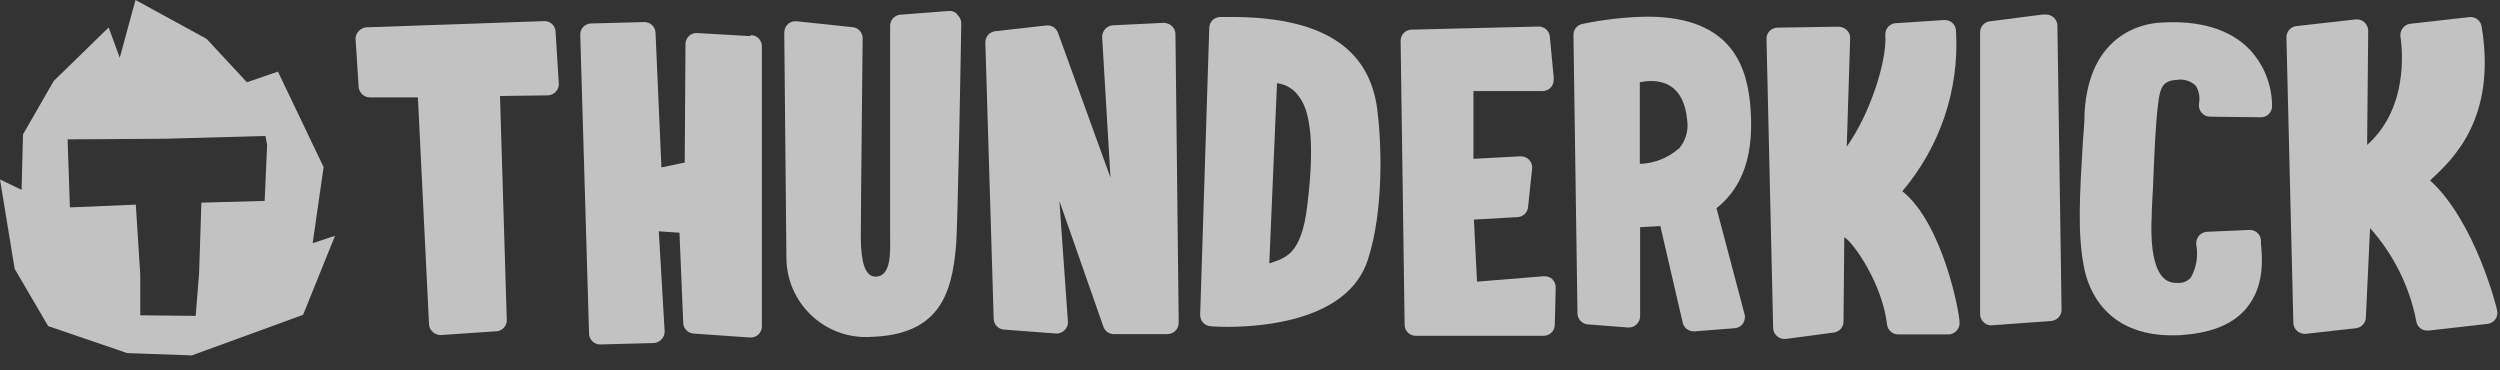
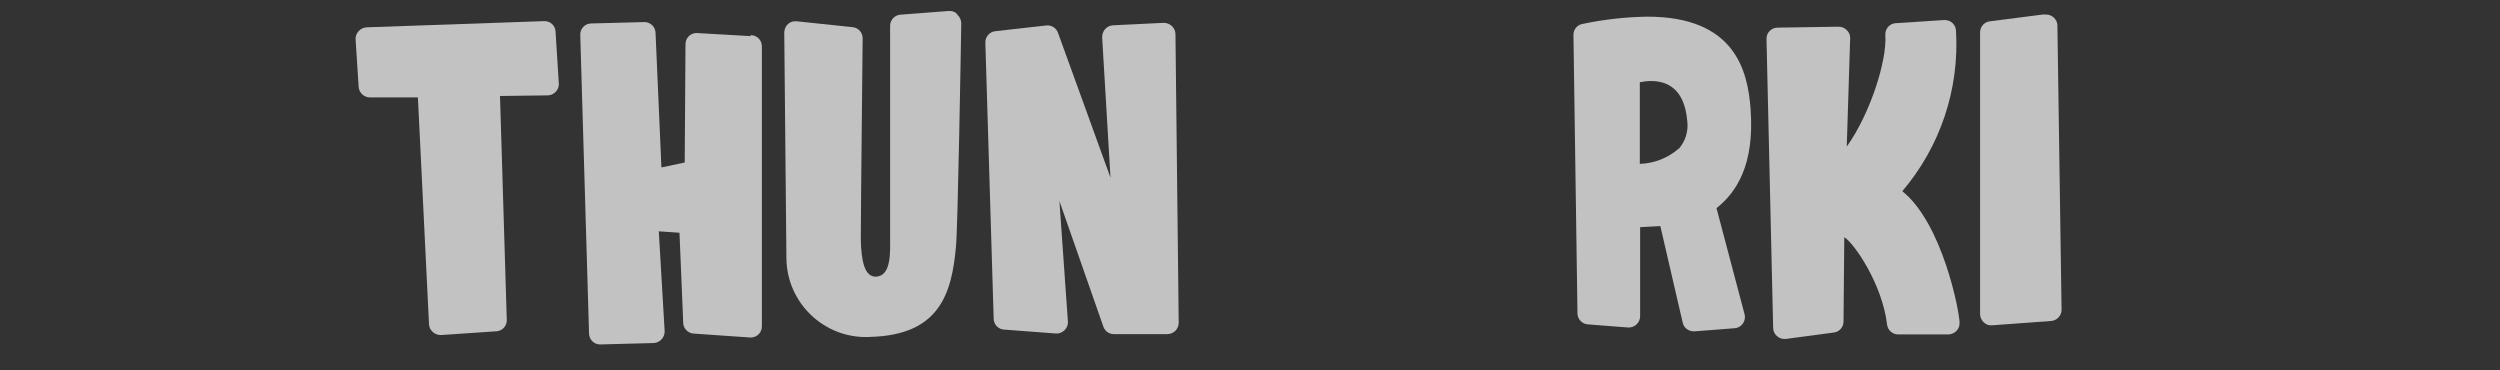
<svg xmlns="http://www.w3.org/2000/svg" width="162" height="24" viewBox="0 0 162 24" fill="none">
  <rect x="0" y="0" width="162" height="24" fill="#333333" stroke="none" />
  <g opacity="0.7">
    <path d="M75.94 1.69C75.79 1.55 75.6 1.48 75.4 1.48L72.12 1.64C71.92 1.65 71.74 1.74 71.61 1.89C71.48 2.04 71.41 2.23 71.42 2.43L71.96 11.51L68.56 2.13C68.45 1.81 68.13 1.61 67.8 1.65L64.51 2.02C64.14 2.05 63.85 2.37 63.85 2.74L64.39 20.64C64.39 21.04 64.71 21.36 65.11 21.36L68.41 21.61C68.62 21.63 68.83 21.55 68.98 21.4C69.13 21.25 69.22 21.05 69.2 20.84L68.65 13.03L71.5 21.17C71.6 21.45 71.85 21.64 72.15 21.65H75.67C75.85 21.64 76.02 21.57 76.15 21.45C76.3 21.31 76.38 21.11 76.38 20.91L76.17 2.22C76.17 2.02 76.09 1.83 75.94 1.69Z" fill="white" />
    <path d="M61.5 0.71L58.36 0.95C57.98 0.97 57.68 1.29 57.68 1.67C57.68 1.67 57.68 13.77 57.68 15.37C57.68 16.31 57.78 17.89 56.75 17.93C56.03 17.93 55.8 16.93 55.78 15.46C55.78 13.82 55.9 2.56 55.9 2.48C55.9 2.11 55.62 1.79 55.24 1.76L51.63 1.38C51.23 1.33 50.88 1.61 50.83 2.01C50.83 2.04 50.82 2.07 50.82 2.1C50.82 2.1 50.96 16.28 50.96 16.78C51.01 19.62 53.36 21.89 56.2 21.84C56.27 21.84 56.34 21.84 56.4 21.83C60.87 21.71 61.68 19.05 61.95 15.94C62.07 14.65 62.27 2.83 62.29 1.52C62.29 1.32 62.21 1.12 62.06 0.98C61.95 0.79 61.73 0.7 61.5 0.71Z" fill="white" />
    <path d="M48.69 2.28C48.68 2.28 48.66 2.28 48.65 2.28L48.62 2.34L45.14 2.14C44.74 2.14 44.42 2.46 44.42 2.86L44.37 10.53L42.86 10.85L42.48 2.15C42.48 1.75 42.16 1.43 41.76 1.43L38.32 1.52C37.92 1.52 37.6 1.84 37.6 2.24L38.17 21.6C38.17 22 38.49 22.32 38.89 22.32L42.32 22.23C42.52 22.23 42.71 22.15 42.85 22.01C42.99 21.87 43.07 21.68 43.07 21.48L42.69 14.99L44.03 15.08L44.27 20.85C44.26 21.05 44.33 21.25 44.47 21.39C44.61 21.54 44.8 21.62 45 21.62L48.61 21.87H48.65C49.05 21.87 49.37 21.55 49.37 21.15V3.04C49.39 2.64 49.09 2.3 48.69 2.28Z" fill="white" />
    <path d="M35.26 1.37C35.25 1.37 35.24 1.37 35.24 1.37L23.76 1.77C23.56 1.78 23.37 1.87 23.24 2.02C23.12 2.15 23.04 2.32 23.04 2.5L23.24 5.62C23.26 6 23.58 6.31 23.96 6.31H27.08L27.8 21.01C27.81 21.21 27.9 21.39 28.05 21.52C28.2 21.65 28.39 21.72 28.59 21.71L32.12 21.47C32.52 21.47 32.84 21.15 32.84 20.75L32.4 6.22L35.49 6.18C35.69 6.18 35.88 6.09 36.02 5.94C36.16 5.79 36.23 5.59 36.21 5.39L36 2.05C35.99 1.66 35.65 1.35 35.26 1.37Z" fill="white" />
    <path d="M113.44 7.11V7.09C113.26 4.51 112.37 1.08 106.75 1.08C105.34 1.1 103.93 1.26 102.55 1.55C102.2 1.61 101.95 1.92 101.96 2.27L102.22 20.3C102.22 20.68 102.52 21 102.9 21.02L105.48 21.22C105.68 21.24 105.89 21.17 106.04 21.03C106.19 20.89 106.28 20.7 106.28 20.49V14.72L107.59 14.65L109.03 20.87C109.09 21.22 109.4 21.47 109.75 21.47H109.81L112.39 21.27C112.79 21.25 113.09 20.91 113.07 20.51C113.07 20.48 113.06 20.44 113.06 20.41L111.23 13.49C112.51 12.47 113.7 10.7 113.44 7.11ZM108.78 9.65V9.63C108.08 10.24 107.19 10.59 106.26 10.62V5.33C106.5 5.28 106.74 5.25 106.98 5.25C107.97 5.25 109.14 5.69 109.33 7.8C109.43 8.47 109.22 9.15 108.78 9.65Z" fill="white" />
    <path d="M132.6 0.94C132.56 0.94 132.51 0.94 132.47 0.95L132.46 0.93L128.95 1.38C128.58 1.42 128.31 1.73 128.31 2.1V20.35C128.31 20.56 128.4 20.75 128.55 20.89C128.69 21.03 128.89 21.1 129.08 21.08L132.9 20.8C133.28 20.78 133.59 20.46 133.59 20.08L133.32 1.66C133.32 1.28 133 0.95 132.6 0.94Z" fill="white" />
-     <path d="M139.93 1.47C138.86 1.54 135.37 2.19 135.08 7.31C135.08 7.97 135.01 8.59 134.97 9.18C134.76 12.68 134.61 15.21 135.06 17.4C135.33 18.71 136.42 21.73 140.76 21.73C141.03 21.73 141.31 21.73 141.59 21.69C143.4 21.54 144.74 20.97 145.57 19.97C146.76 18.53 146.6 16.75 146.51 15.77V15.58C146.49 15.18 146.15 14.88 145.75 14.9L143.02 15.02C142.81 15.03 142.61 15.13 142.48 15.29C142.35 15.46 142.29 15.67 142.32 15.87C142.45 16.59 142.33 17.34 141.97 17.98C141.76 18.23 141.44 18.36 141.11 18.33H141.07C140.72 18.35 140.38 18.22 140.15 17.96C139.75 17.54 139.31 16.52 139.43 14.01C139.43 13.43 139.49 12.75 139.52 12.03C139.59 10.15 139.68 8.02 139.85 6.69V6.67C139.98 5.65 140.17 5.23 141.03 5.18C141.48 5.1 141.95 5.23 142.28 5.55C142.49 5.88 142.57 6.29 142.5 6.68C142.46 6.89 142.51 7.12 142.65 7.29C142.79 7.46 142.99 7.56 143.21 7.56L146.51 7.6C146.91 7.6 147.23 7.28 147.23 6.88C147.23 5.52 146.71 4.21 145.79 3.22C144.51 1.89 142.53 1.29 139.93 1.47Z" fill="white" />
-     <path d="M79.8 1.1H79.08C78.68 1.1 78.36 1.42 78.36 1.82L77.77 20.42C77.77 20.8 78.07 21.12 78.45 21.14C78.45 21.14 78.88 21.18 79.54 21.18C81.85 21.18 87.36 20.76 88.63 16.85C89.69 13.63 89.52 9.22 89.25 7.12C88.75 3.09 85.65 1.1 79.8 1.1ZM84.71 13.35C84.32 16.5 83.33 16.7 82.25 17.07L82.75 5.39C83.34 5.46 83.87 5.79 84.19 6.28C85.11 7.46 85.09 10.28 84.71 13.35Z" fill="white" />
-     <path d="M157.47 11.69C158.91 10.36 161.8 7.72 160.81 1.72C160.75 1.33 160.39 1.06 160 1.11L156.19 1.54C155.99 1.56 155.81 1.67 155.69 1.83C155.57 1.99 155.52 2.19 155.55 2.39C155.55 2.45 156.34 6.78 153.39 9.39L153.46 2C153.46 1.79 153.37 1.58 153.21 1.44C153.05 1.3 152.84 1.23 152.63 1.26L148.82 1.69C148.45 1.72 148.16 2.04 148.16 2.41L148.61 20.92C148.61 21.13 148.71 21.32 148.86 21.45C149 21.57 149.18 21.64 149.37 21.63H149.43L152.65 21.27C153.02 21.24 153.31 20.92 153.31 20.55L153.58 14.78C155.1 16.48 156.13 18.55 156.57 20.78C156.61 21.18 156.96 21.46 157.36 21.42C157.37 21.42 157.38 21.42 157.38 21.42L161.18 20.99C161.39 20.97 161.58 20.86 161.7 20.69C161.81 20.53 161.86 20.33 161.82 20.14C161.79 19.92 160.39 14.36 157.47 11.69Z" fill="white" />
    <path d="M123.27 12.39C125.72 9.51 126.97 5.8 126.75 2.02C126.75 1.62 126.43 1.3 126.03 1.3C126.01 1.3 125.98 1.3 125.96 1.3L122.89 1.5C122.49 1.5 122.17 1.82 122.17 2.22C122.17 2.24 122.17 2.27 122.17 2.29C122.28 3.91 121.21 7.34 119.67 9.5L119.89 2.48C119.9 2.28 119.82 2.09 119.67 1.95C119.53 1.81 119.34 1.73 119.14 1.73L115.19 1.79C114.99 1.79 114.81 1.87 114.67 2.01C114.53 2.15 114.46 2.34 114.47 2.54L114.9 21.25C114.9 21.46 115 21.66 115.16 21.79C115.32 21.93 115.53 21.99 115.74 21.96L118.82 21.55C119.19 21.51 119.46 21.2 119.46 20.83L119.51 15.37C120.14 15.75 121.97 18.4 122.28 21.02C122.32 21.39 122.63 21.67 123 21.67H126.29C126.47 21.66 126.64 21.58 126.77 21.45C126.91 21.31 126.99 21.12 126.98 20.92C126.98 20.21 125.88 14.48 123.27 12.39Z" fill="white" />
-     <path d="M100.04 17.9L95.71 18.25L95.51 14.23L98.3 14.07C98.67 14.07 98.99 13.79 99.02 13.41L99.28 10.94C99.31 10.73 99.23 10.51 99.09 10.36C98.94 10.2 98.73 10.12 98.51 10.13L95.48 10.29V5.9H99.96C100.36 5.9 100.68 5.58 100.68 5.18C100.68 5.12 100.68 5.07 100.68 5.01L100.43 2.38C100.4 1.99 100.06 1.7 99.67 1.72L91.48 1.92C91.08 1.92 90.76 2.24 90.76 2.64L91.02 21.04C91.02 21.44 91.34 21.76 91.74 21.76H100.03C100.43 21.76 100.75 21.44 100.75 21.04L100.81 18.64C100.82 18.43 100.73 18.23 100.58 18.08C100.43 17.95 100.23 17.89 100.04 17.9Z" fill="white" />
-     <path d="M20.97 10.83L18.01 4.64L16 5.33L13.39 2.52L8.78 0L7.76 3.74L7.04 1.78L3.48 5.25L1.49 8.71L1.4 12.3L0 11.63L0.95 17.42L3.12 21.13L8.24 22.88L12.43 23.03L19.64 20.4L21.71 15.28L20.26 15.76L20.97 10.83ZM17.15 13.02L13.05 13.13L12.9 17.74L12.68 20.47L9.09 20.43V17.82L8.8 13.26L4.53 13.44L4.38 9.03L10.68 8.99L17.2 8.81L17.31 9.4L17.15 13.02Z" fill="white" />
  </g>
</svg>